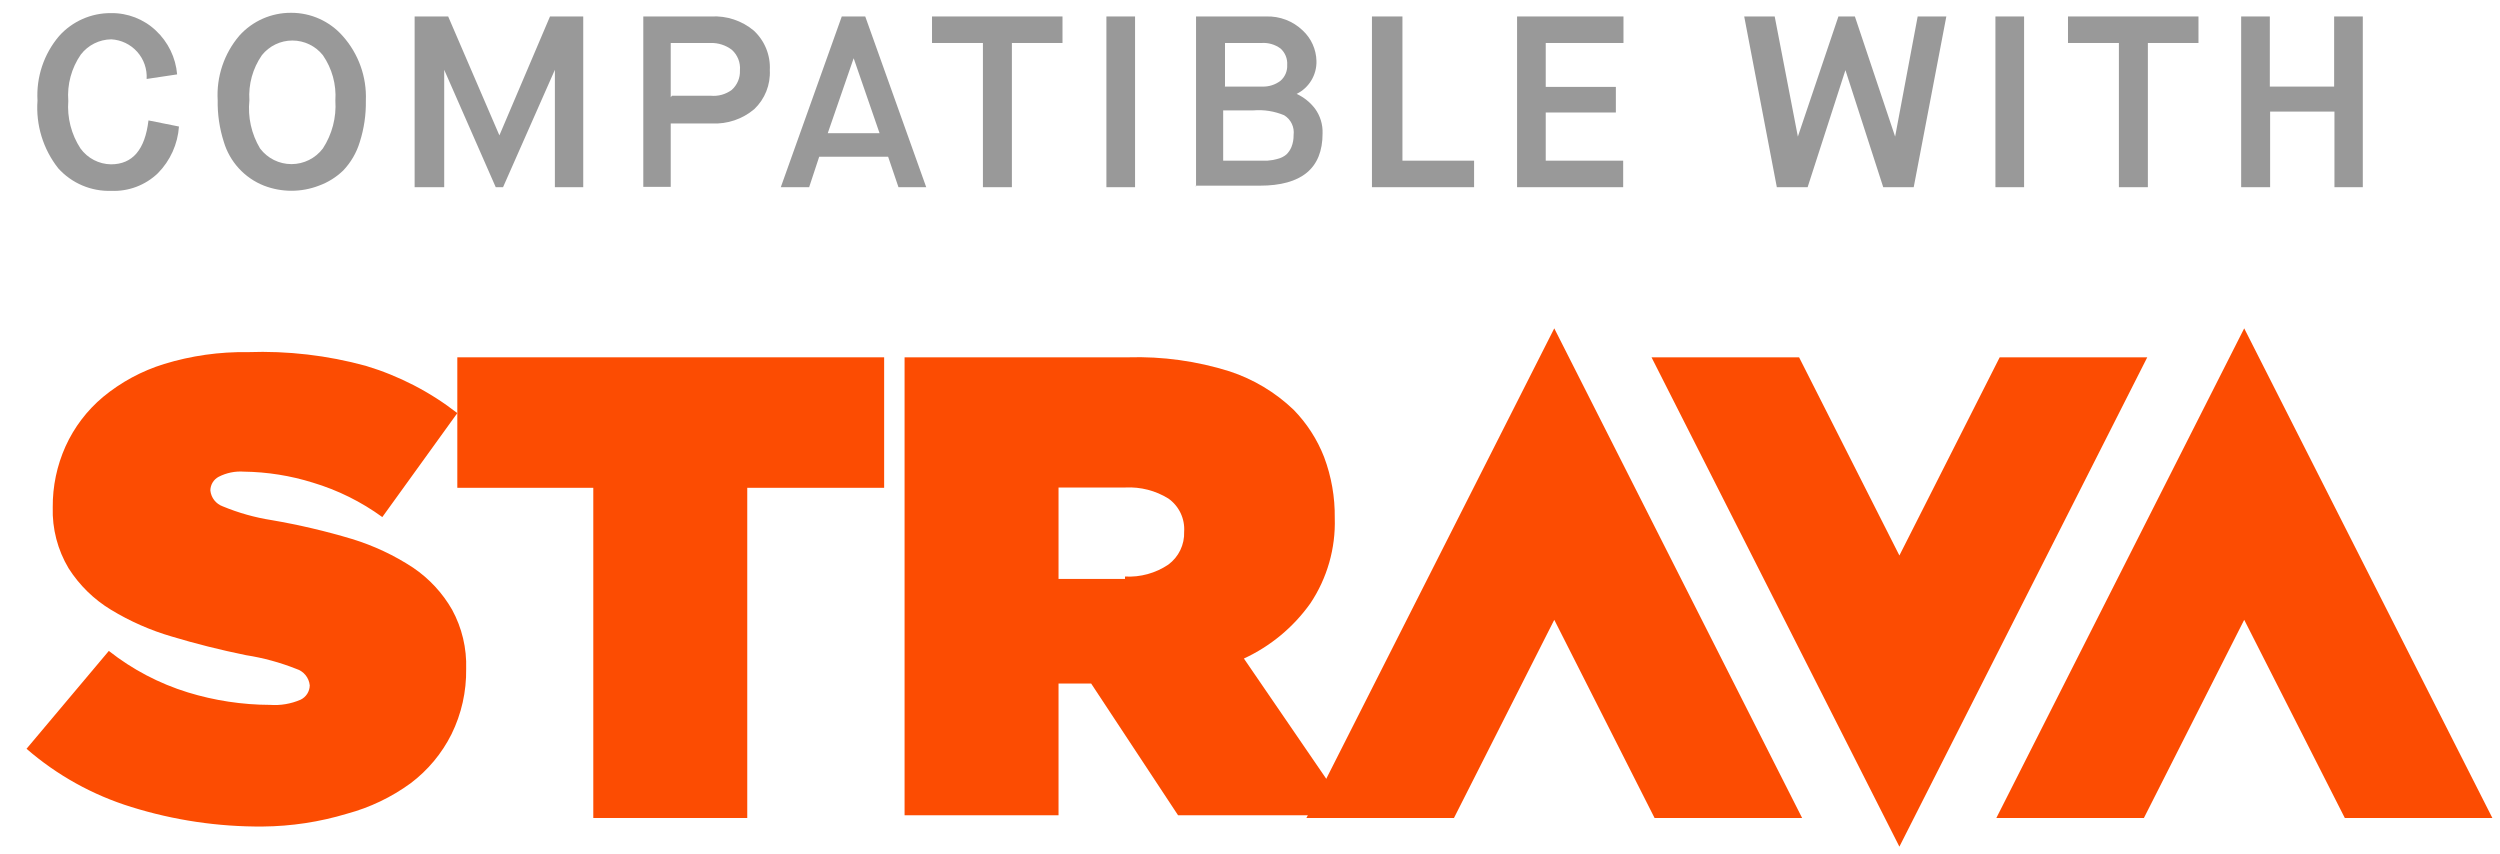
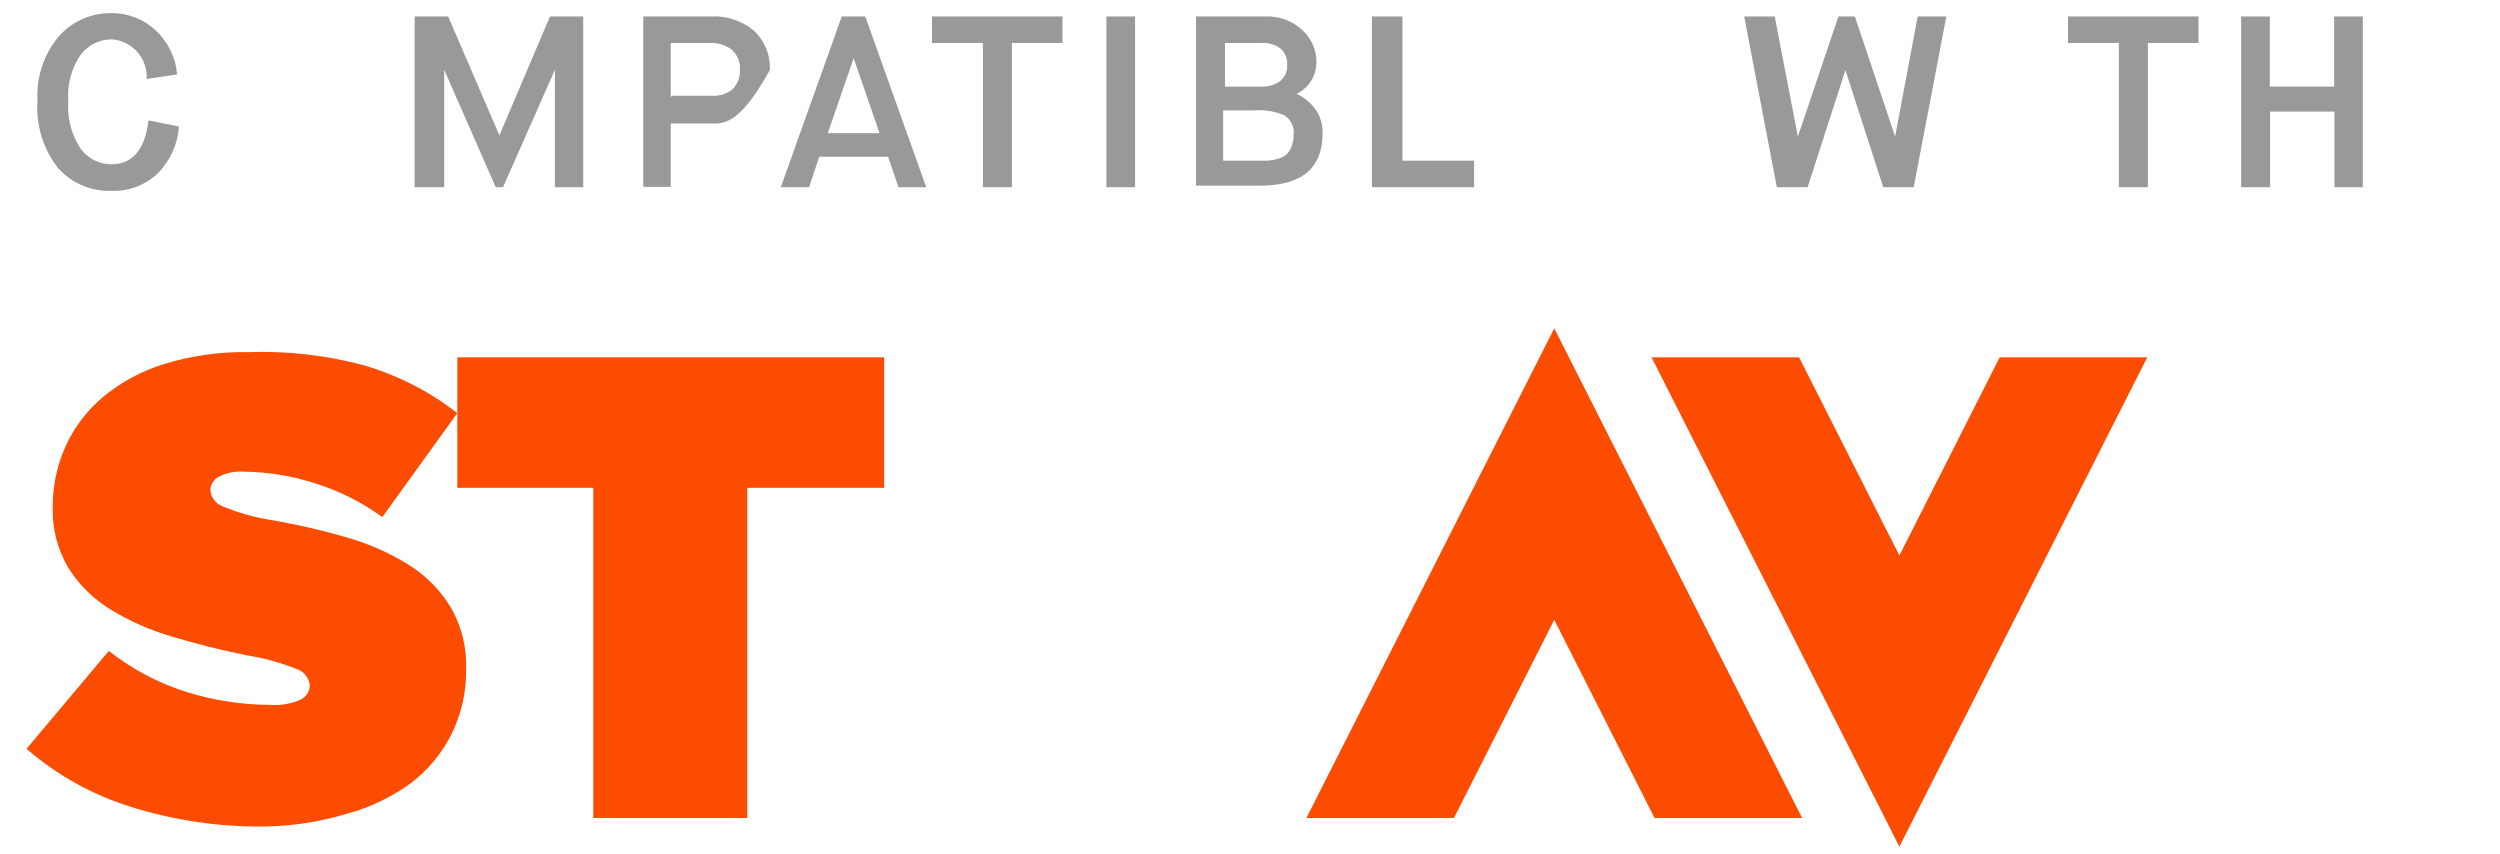
<svg xmlns="http://www.w3.org/2000/svg" width="82px" height="28px" viewBox="0 0 82 28" version="1.1">
  <title>Artboard</title>
  <g id="Artboard" stroke="none" stroke-width="1" fill="none" fill-rule="evenodd">
    <g id="api_logo_cptblWith_strava_stack_light" transform="translate(0.87, 0.42)" fill-rule="nonzero">
      <path d="M7.75,26.69 C6.289,26.701 4.835,26.485 3.44,26.05 C2.173,25.659 1.001,25.009 -1.77635684e-15,24.14 L2.7,20.93 C3.472,21.539 4.35,22 5.29,22.29 C6.165,22.559 7.075,22.697 7.99,22.7 C8.332,22.725 8.675,22.666 8.99,22.53 C9.171,22.443 9.287,22.261 9.29,22.06 L9.29,22.06 C9.265,21.808 9.092,21.595 8.85,21.52 C8.318,21.309 7.765,21.158 7.2,21.07 C6.353,20.897 5.543,20.693 4.77,20.46 C4.068,20.256 3.395,19.96 2.77,19.58 C2.208,19.24 1.733,18.774 1.38,18.22 C1.02,17.617 0.839,16.923 0.86,16.22 L0.86,16.22 C0.854,15.531 0.997,14.849 1.28,14.22 C1.563,13.595 1.984,13.041 2.51,12.6 C3.1,12.113 3.779,11.746 4.51,11.52 C5.401,11.247 6.329,11.115 7.26,11.13 C8.565,11.083 9.87,11.235 11.13,11.58 C12.217,11.907 13.234,12.432 14.13,13.13 L11.67,16.54 C10.979,16.037 10.208,15.655 9.39,15.41 C8.658,15.181 7.897,15.06 7.13,15.05 C6.843,15.029 6.556,15.088 6.3,15.22 C6.134,15.309 6.03,15.482 6.03,15.67 L6.03,15.67 C6.055,15.908 6.214,16.11 6.44,16.19 C6.954,16.403 7.491,16.554 8.04,16.64 C8.932,16.793 9.813,17 10.68,17.26 C11.388,17.477 12.061,17.793 12.68,18.2 C13.206,18.556 13.644,19.028 13.96,19.58 C14.283,20.174 14.442,20.844 14.42,21.52 L14.42,21.52 C14.431,22.261 14.267,22.995 13.94,23.66 C13.624,24.293 13.165,24.844 12.6,25.27 C11.971,25.729 11.262,26.068 10.51,26.27 C9.615,26.54 8.685,26.682 7.75,26.69 Z" id="Path" fill="#FC4C02" />
      <polygon id="Path" fill="#FC4C02" points="18.59 15.58 14.13 15.58 14.13 11.3 28.13 11.3 28.13 15.58 23.64 15.58 23.64 26.41 18.59 26.41" />
-       <path d="M28.8,11.3 L36.13,11.3 C37.258,11.266 38.383,11.422 39.46,11.76 C40.245,12.018 40.963,12.449 41.56,13.02 C41.994,13.464 42.334,13.991 42.56,14.57 C42.8,15.209 42.919,15.887 42.91,16.57 L42.91,16.57 C42.942,17.564 42.662,18.543 42.11,19.37 C41.554,20.153 40.802,20.777 39.93,21.18 L43.45,26.32 L37.77,26.32 L34.92,22 L33.85,22 L33.85,26.32 L28.8,26.32 L28.8,11.3 Z M36.03,18.49 C36.533,18.518 37.032,18.381 37.45,18.1 C37.792,17.848 37.986,17.444 37.97,17.02 L37.97,17.02 C37.999,16.591 37.802,16.177 37.45,15.93 C37.03,15.671 36.542,15.546 36.05,15.57 L33.85,15.57 L33.85,18.57 L36.03,18.57 L36.03,18.49 Z" id="Shape" fill="#FC4C02" />
-       <polygon id="Path" fill="#FC4C02" points="72.74 19.91 76.04 26.41 80.88 26.41 72.74 10.35 64.61 26.41 69.45 26.41" />
      <polygon id="Path" fill="#FC4C02" points="50.11 19.91 53.4 26.41 58.24 26.41 50.11 10.35 41.98 26.41 46.82 26.41" />
      <polygon id="Path" fill="#FC4C02" points="61.43 17.8 58.14 11.3 53.3 11.3 61.43 27.35 69.56 11.3 64.72 11.3" />
      <path d="M4,3.53 L5,3.73 C4.96,4.306 4.715,4.849 4.31,5.26 C3.901,5.654 3.348,5.864 2.78,5.84 C2.119,5.862 1.482,5.591 1.04,5.1 C0.544,4.471 0.302,3.679 0.36,2.88 C0.315,2.108 0.569,1.349 1.07,0.76 C1.503,0.278 2.122,0.005 2.77,0.01 C3.315,0.002 3.843,0.206 4.24,0.58 C4.644,0.957 4.893,1.47 4.94,2.02 L3.94,2.17 C3.959,1.844 3.848,1.523 3.63,1.279 C3.412,1.035 3.106,0.888 2.78,0.87 C2.388,0.875 2.019,1.059 1.78,1.37 C1.473,1.815 1.328,2.351 1.37,2.89 C1.328,3.44 1.469,3.988 1.77,4.45 C2.003,4.771 2.373,4.964 2.77,4.97 C3.477,4.97 3.887,4.49 4,3.53 Z" id="Path" fill="#999999" />
-       <path d="M9.59,5.67 C9.011,5.893 8.369,5.893 7.79,5.67 C7.152,5.419 6.665,4.888 6.47,4.23 C6.33,3.791 6.262,3.331 6.27,2.87 C6.225,2.098 6.479,1.339 6.98,0.75 C7.413,0.268 8.032,-0.005 8.68,7.51685645e-05 C9.327,-0.002 9.943,0.275 10.37,0.76 C10.889,1.341 11.162,2.102 11.13,2.88 C11.138,3.341 11.071,3.801 10.93,4.24 C10.825,4.588 10.64,4.906 10.39,5.17 C10.162,5.391 9.889,5.562 9.59,5.67 Z M7.66,4.45 C7.904,4.773 8.285,4.963 8.69,4.963 C9.095,4.963 9.476,4.773 9.72,4.45 C10.023,3.985 10.167,3.434 10.13,2.88 C10.166,2.351 10.021,1.826 9.72,1.39 C9.477,1.086 9.109,0.909 8.72,0.909 C8.331,0.909 7.963,1.086 7.72,1.39 C7.42,1.823 7.275,2.345 7.31,2.87 C7.253,3.421 7.376,3.975 7.66,4.45 L7.66,4.45 Z" id="Shape" fill="#999999" />
      <polygon id="Path" fill="#999999" points="12.73 5.72 12.73 0.12 13.83 0.12 15.51 4.02 15.51 4.02 17.17 0.12 18.26 0.12 18.26 5.72 17.33 5.72 17.33 1.87 17.33 1.87 15.63 5.72 15.39 5.72 13.7 1.87 13.7 1.87 13.7 5.72 12.73 5.72" />
-       <path d="M20.23,5.72 L20.23,0.12 L22.46,0.12 C22.965,0.092 23.461,0.257 23.85,0.58 C24.211,0.913 24.406,1.389 24.38,1.88 C24.405,2.361 24.219,2.828 23.87,3.16 C23.483,3.487 22.986,3.655 22.48,3.63 L21.13,3.63 L21.13,5.71 L20.23,5.71 L20.23,5.72 Z M21.17,2.72 L22.44,2.72 C22.686,2.744 22.931,2.676 23.13,2.53 C23.312,2.368 23.411,2.133 23.4,1.89 C23.423,1.633 23.323,1.381 23.13,1.21 C22.931,1.061 22.688,0.983 22.44,0.99 L21.13,0.99 L21.13,2.77 L21.17,2.72 Z" id="Shape" fill="#999999" />
+       <path d="M20.23,5.72 L20.23,0.12 L22.46,0.12 C22.965,0.092 23.461,0.257 23.85,0.58 C24.211,0.913 24.406,1.389 24.38,1.88 C23.483,3.487 22.986,3.655 22.48,3.63 L21.13,3.63 L21.13,5.71 L20.23,5.71 L20.23,5.72 Z M21.17,2.72 L22.44,2.72 C22.686,2.744 22.931,2.676 23.13,2.53 C23.312,2.368 23.411,2.133 23.4,1.89 C23.423,1.633 23.323,1.381 23.13,1.21 C22.931,1.061 22.688,0.983 22.44,0.99 L21.13,0.99 L21.13,2.77 L21.17,2.72 Z" id="Shape" fill="#999999" />
      <path d="M28.6,5.72 L28.26,4.72 L26,4.72 L25.67,5.72 L24.74,5.72 L26.74,0.12 L27.51,0.12 L29.51,5.72 L28.6,5.72 Z M27.13,1.49 L26.28,3.95 L27.98,3.95 L27.13,1.49 L27.13,1.49 Z" id="Shape" fill="#999999" />
      <polygon id="Path" fill="#999999" points="31.37 5.72 31.37 0.99 29.7 0.99 29.7 0.12 33.98 0.12 33.98 0.99 32.32 0.99 32.32 5.72" />
      <polygon id="Path" fill="#999999" points="35.42 5.72 35.42 0.12 36.36 0.12 36.36 5.72" />
      <path d="M38.36,5.72 L38.36,0.12 L40.66,0.12 C41.106,0.105 41.539,0.271 41.86,0.58 C42.139,0.839 42.301,1.2 42.31,1.58 C42.322,2.036 42.069,2.458 41.66,2.66 L41.66,2.66 C41.896,2.769 42.102,2.934 42.26,3.14 C42.434,3.377 42.522,3.666 42.51,3.96 C42.51,5.1 41.823,5.67 40.45,5.67 L38.35,5.67 L38.36,5.72 Z M39.3,2.42 L40.53,2.42 C40.746,2.428 40.958,2.361 41.13,2.23 C41.28,2.1 41.361,1.908 41.35,1.71 C41.364,1.506 41.283,1.306 41.13,1.17 C40.951,1.039 40.731,0.975 40.51,0.99 L39.31,0.99 L39.31,2.41 L39.3,2.42 Z M39.3,4.85 L40.7,4.85 C40.815,4.842 40.929,4.822 41.04,4.79 C41.143,4.765 41.238,4.717 41.32,4.65 C41.394,4.58 41.452,4.495 41.49,4.4 C41.539,4.276 41.563,4.143 41.56,4.01 C41.594,3.751 41.473,3.496 41.25,3.36 C40.934,3.228 40.591,3.173 40.25,3.2 L39.25,3.2 L39.25,4.85 L39.3,4.85 Z" id="Shape" fill="#999999" />
      <polygon id="Path" fill="#999999" points="44.13 5.72 44.13 0.12 45.13 0.12 45.13 4.85 47.48 4.85 47.48 5.72 44.13 5.72" />
-       <polygon id="Path" fill="#999999" points="48.89 5.72 48.89 0.12 52.38 0.12 52.38 0.99 49.83 0.99 49.83 2.43 52.13 2.43 52.13 3.27 49.83 3.27 49.83 4.85 52.37 4.85 52.37 5.72 48.89 5.72" />
      <polygon id="Path" fill="#999999" points="57.41 5.72 56.34 0.12 57.34 0.12 58.1 4.06 58.1 4.06 59.43 0.12 59.97 0.12 61.29 4.06 61.29 4.06 62.03 0.12 62.97 0.12 61.9 5.72 60.9 5.72 59.66 1.88 59.66 1.88 58.42 5.72 57.42 5.72" />
-       <polygon id="Path" fill="#999999" points="64.58 5.72 64.58 0.12 65.52 0.12 65.52 5.72" />
      <polygon id="Path" fill="#999999" points="68.63 5.72 68.63 0.99 66.96 0.99 66.96 0.12 71.24 0.12 71.24 0.99 69.58 0.99 69.58 5.72" />
      <polygon id="Path" fill="#999999" points="72.64 5.72 72.64 0.12 73.58 0.12 73.58 2.42 75.69 2.42 75.69 0.12 76.63 0.12 76.63 5.72 75.7 5.72 75.7 3.24 73.59 3.24 73.59 5.72" />
    </g>
  </g>
</svg>